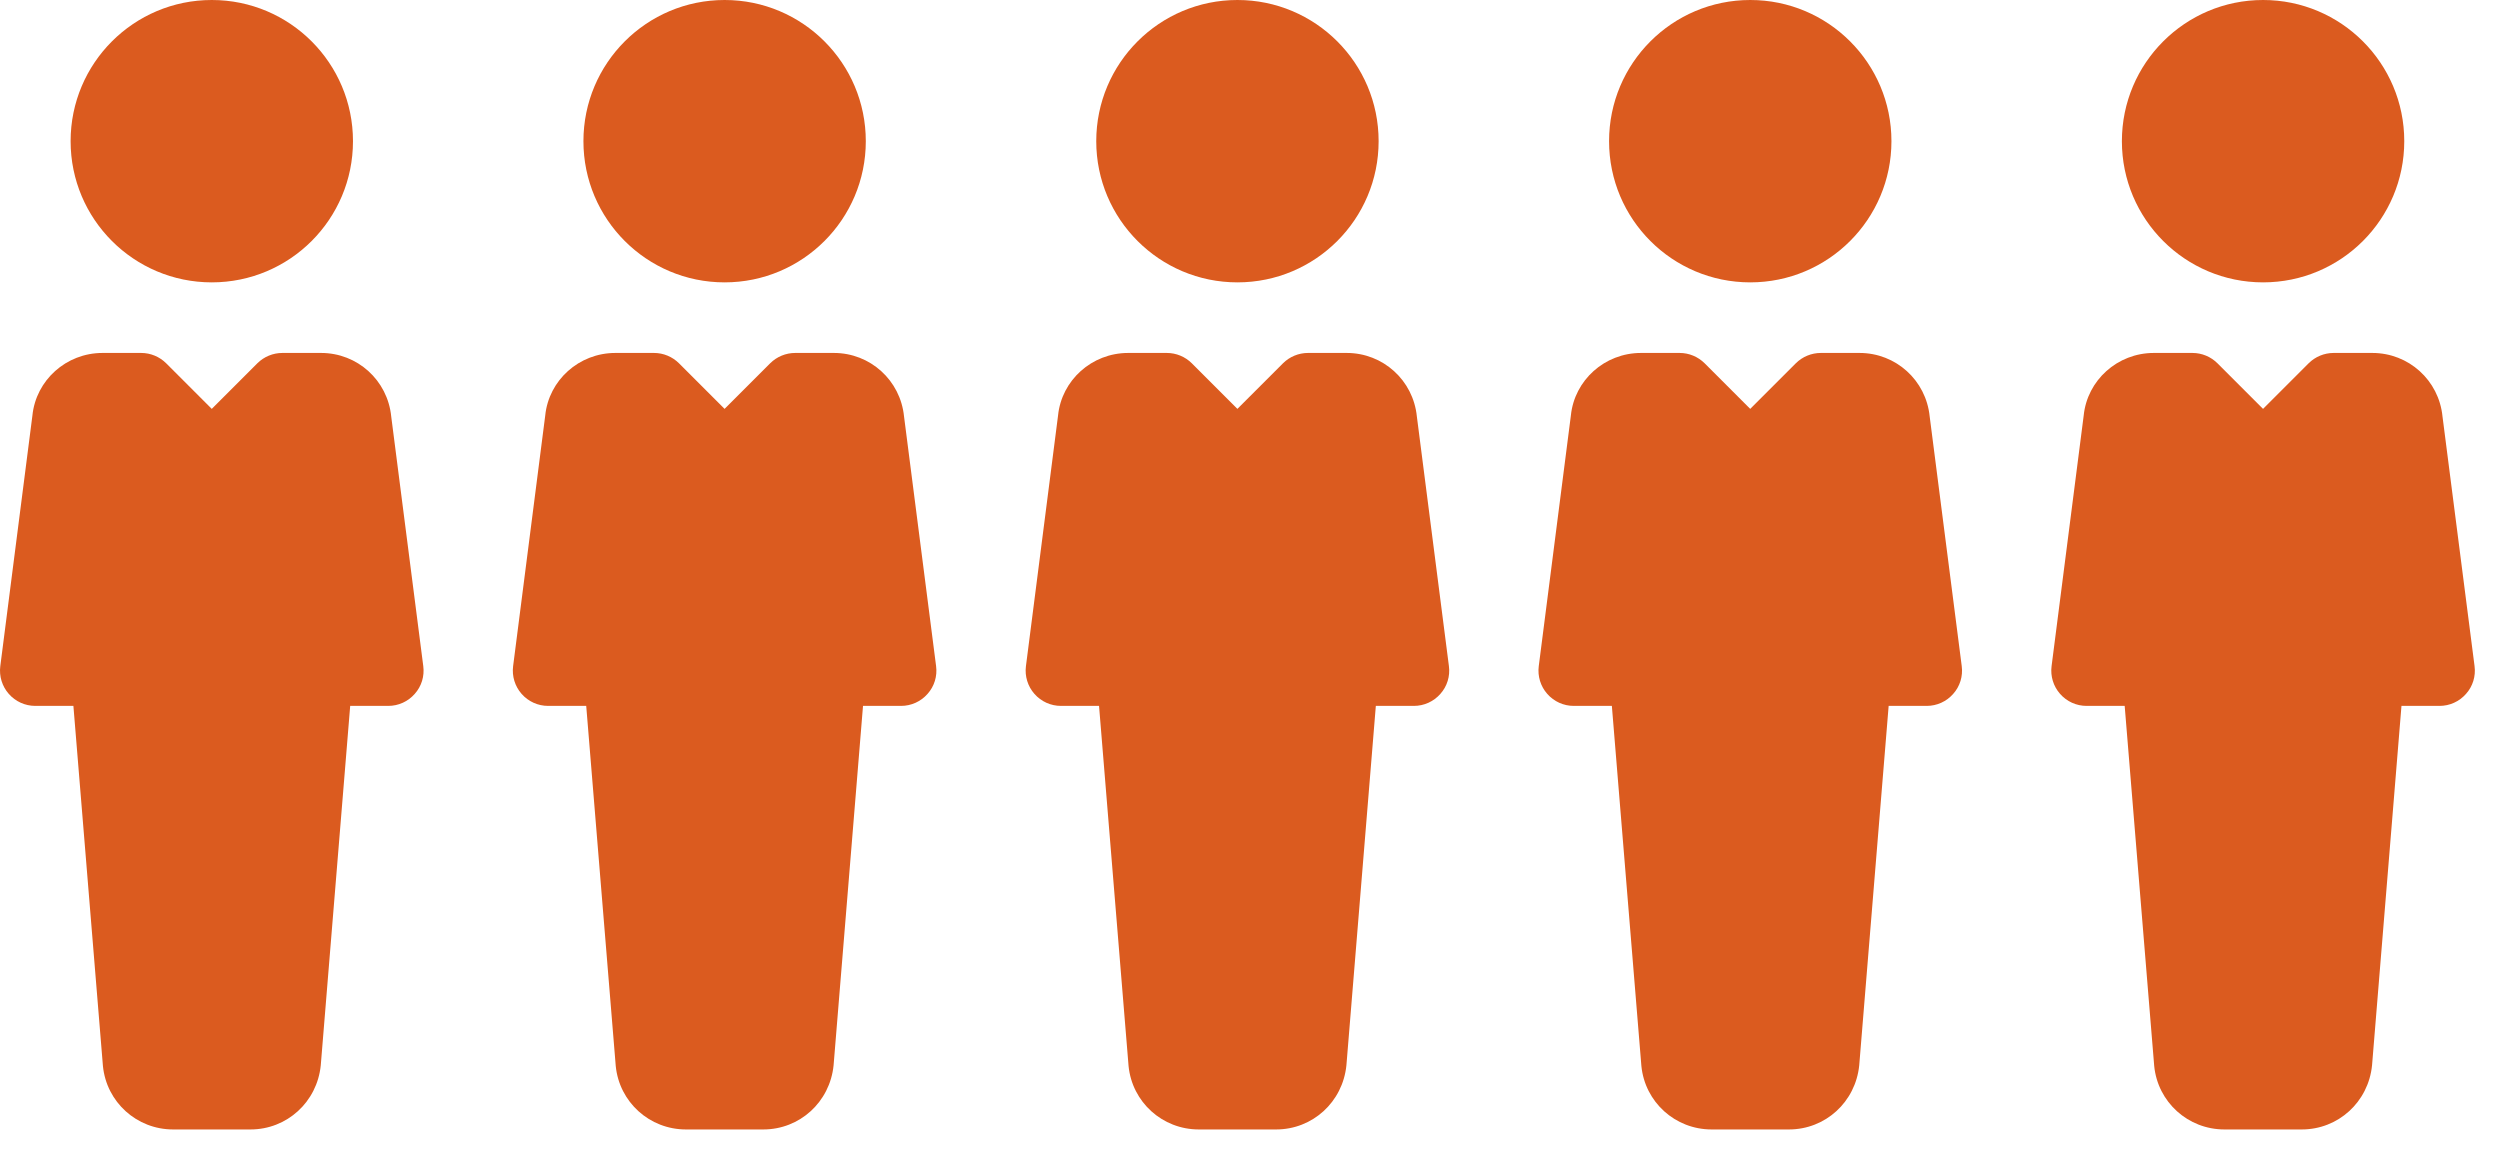
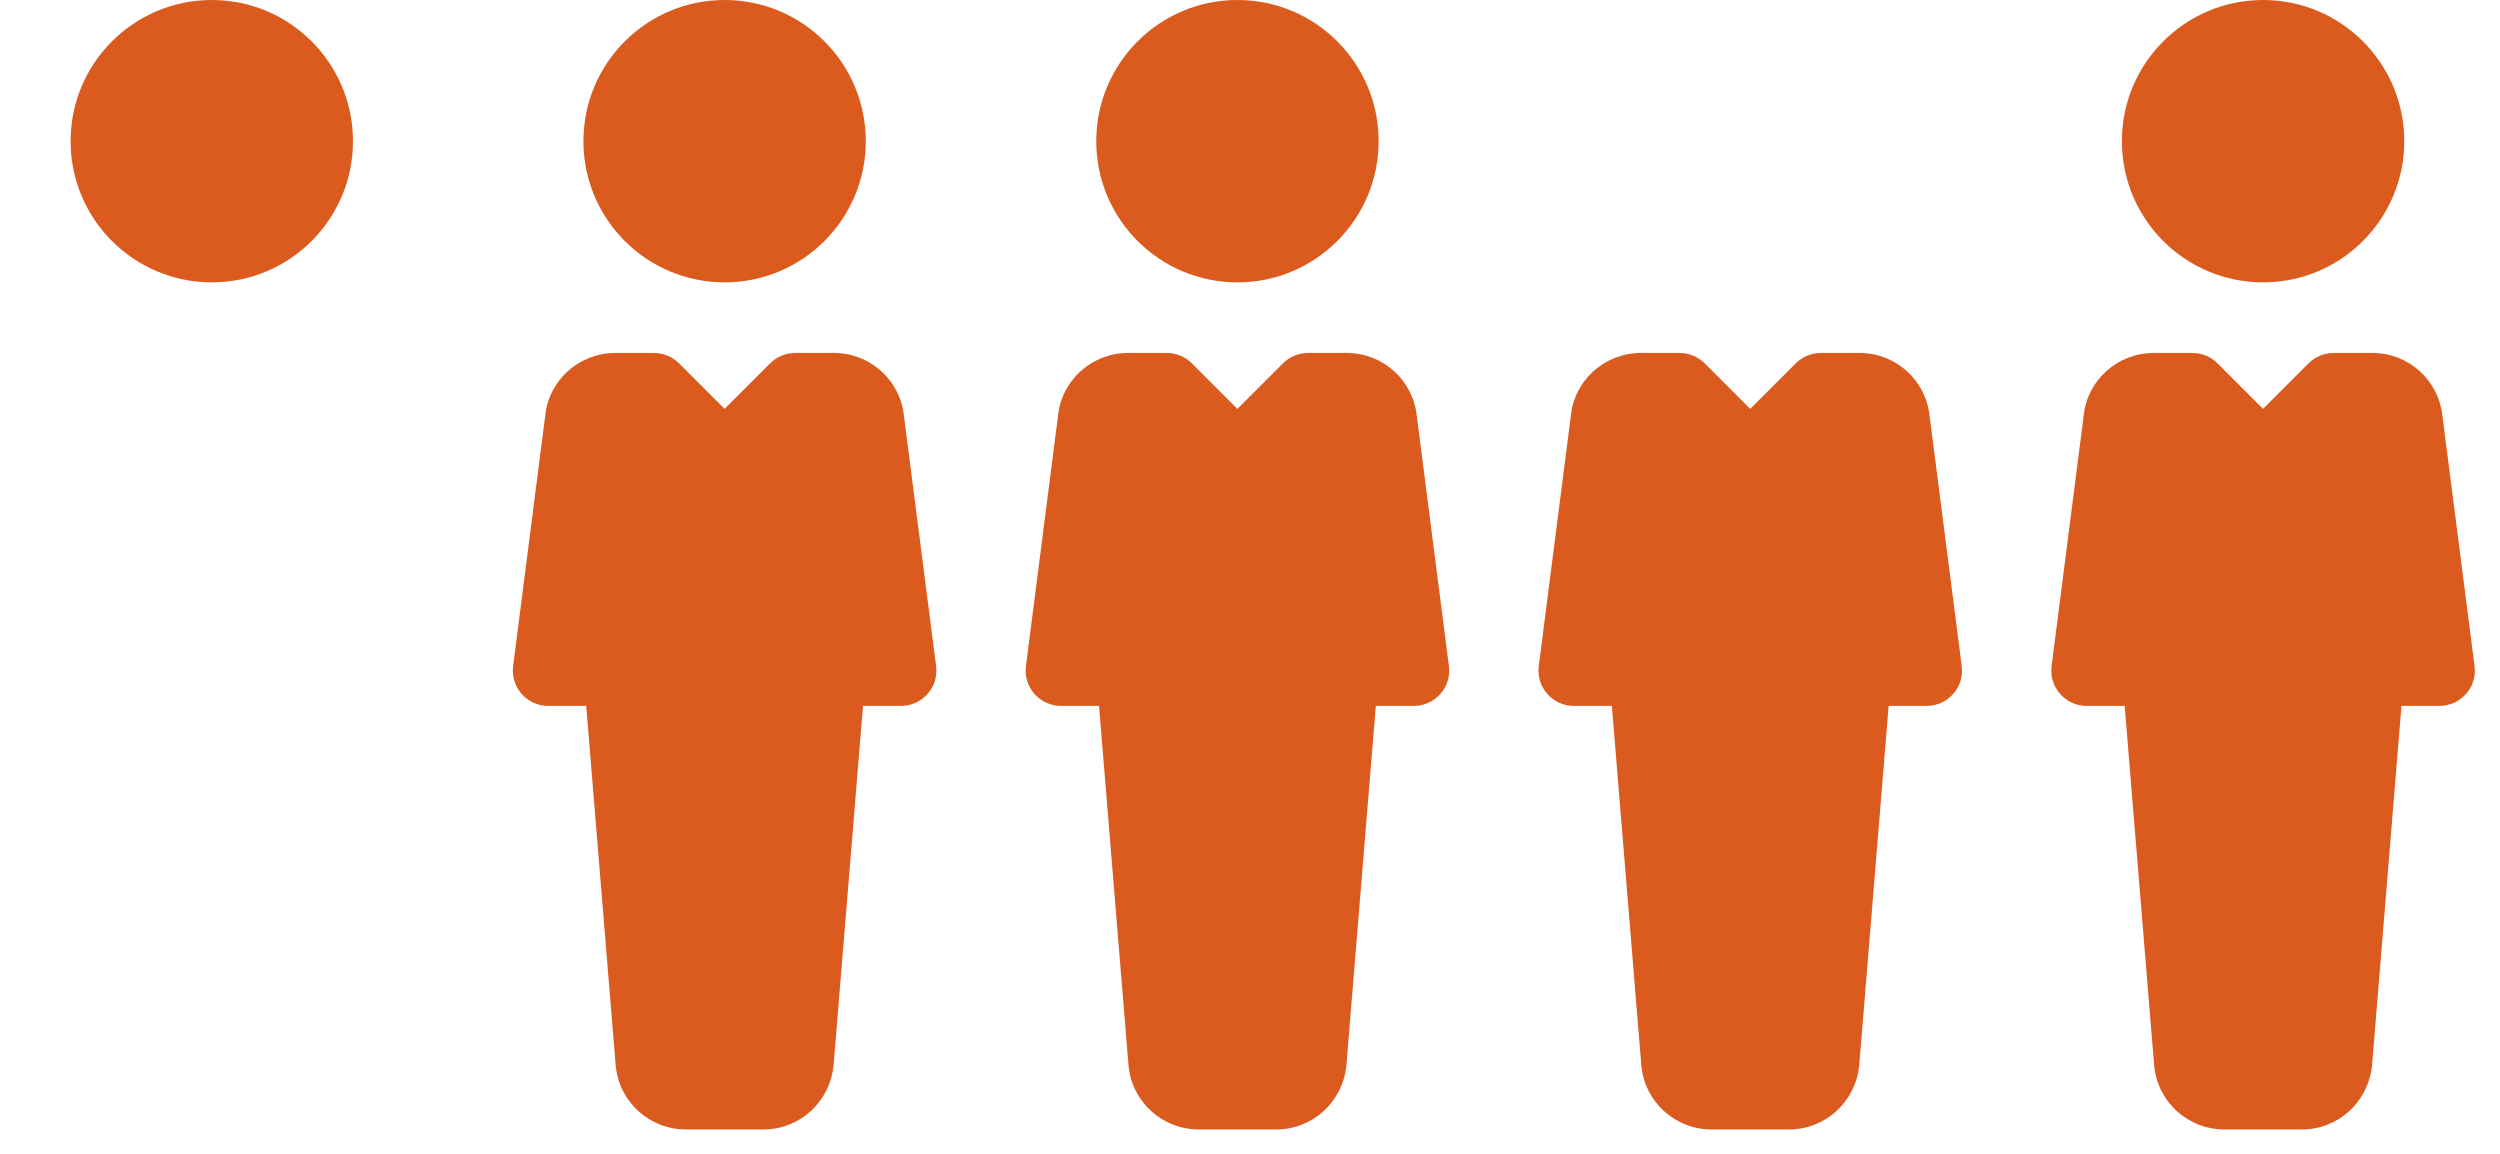
<svg xmlns="http://www.w3.org/2000/svg" width="78" height="36" viewBox="0 0 78 36" fill="none">
  <path d="M6.608 8.81C9.041 8.81 11.013 6.838 11.013 4.405C11.013 1.972 9.041 0 6.608 0C4.175 0 2.203 1.972 2.203 4.405C2.203 6.838 4.175 8.81 6.608 8.81Z" fill="#DB5B1F" />
-   <path d="M13.206 20.782L12.206 12.994C12.094 11.865 11.151 11.012 10.017 11.012H8.81C8.517 11.012 8.237 11.129 8.03 11.334L6.607 12.757L5.184 11.334C4.977 11.129 4.698 11.012 4.405 11.012H3.2C2.064 11.012 1.121 11.865 1.011 12.966L0.009 20.785C-0.031 21.097 0.066 21.414 0.275 21.65C0.484 21.888 0.784 22.024 1.101 22.024H2.29L3.211 33.257C3.321 34.385 4.266 35.239 5.402 35.239H7.814C8.951 35.239 9.893 34.385 10.008 33.237L10.926 22.024H12.113C12.431 22.024 12.73 21.888 12.939 21.65C13.151 21.414 13.248 21.097 13.206 20.782Z" fill="#DB5B1F" />
  <path d="M22.608 8.81C25.041 8.81 27.013 6.838 27.013 4.405C27.013 1.972 25.041 0 22.608 0C20.175 0 18.203 1.972 18.203 4.405C18.203 6.838 20.175 8.81 22.608 8.81Z" fill="#DB5B1F" />
  <path d="M29.206 20.782L28.206 12.994C28.093 11.865 27.151 11.012 26.017 11.012H24.81C24.517 11.012 24.237 11.129 24.03 11.334L22.607 12.757L21.184 11.334C20.977 11.129 20.698 11.012 20.405 11.012H19.2C18.064 11.012 17.121 11.865 17.011 12.966L16.009 20.785C15.969 21.097 16.066 21.414 16.275 21.65C16.484 21.888 16.784 22.024 17.101 22.024H18.29L19.211 33.257C19.321 34.385 20.266 35.239 21.402 35.239H23.814C24.951 35.239 25.893 34.385 26.008 33.237L26.926 22.024H28.113C28.43 22.024 28.73 21.888 28.939 21.65C29.151 21.414 29.248 21.097 29.206 20.782Z" fill="#DB5B1F" />
  <path d="M38.608 8.81C41.041 8.81 43.013 6.838 43.013 4.405C43.013 1.972 41.041 0 38.608 0C36.175 0 34.203 1.972 34.203 4.405C34.203 6.838 36.175 8.81 38.608 8.81Z" fill="#DB5B1F" />
  <path d="M45.206 20.782L44.206 12.994C44.093 11.865 43.151 11.012 42.017 11.012H40.81C40.517 11.012 40.237 11.129 40.03 11.334L38.607 12.757L37.184 11.334C36.977 11.129 36.698 11.012 36.405 11.012H35.2C34.064 11.012 33.121 11.865 33.011 12.966L32.009 20.785C31.969 21.097 32.066 21.414 32.275 21.65C32.484 21.888 32.784 22.024 33.101 22.024H34.29L35.211 33.257C35.321 34.385 36.266 35.239 37.403 35.239H39.814C40.951 35.239 41.893 34.385 42.008 33.237L42.926 22.024H44.113C44.431 22.024 44.73 21.888 44.939 21.65C45.151 21.414 45.248 21.097 45.206 20.782Z" fill="#DB5B1F" />
-   <path d="M54.608 8.81C57.041 8.81 59.013 6.838 59.013 4.405C59.013 1.972 57.041 0 54.608 0C52.175 0 50.203 1.972 50.203 4.405C50.203 6.838 52.175 8.81 54.608 8.81Z" fill="#DB5B1F" />
  <path d="M61.206 20.782L60.206 12.994C60.093 11.865 59.151 11.012 58.017 11.012H56.81C56.517 11.012 56.237 11.129 56.03 11.334L54.607 12.757L53.184 11.334C52.977 11.129 52.698 11.012 52.405 11.012H51.2C50.064 11.012 49.121 11.865 49.011 12.966L48.009 20.785C47.969 21.097 48.066 21.414 48.275 21.65C48.484 21.888 48.784 22.024 49.101 22.024H50.29L51.211 33.257C51.321 34.385 52.266 35.239 53.403 35.239H55.814C56.951 35.239 57.893 34.385 58.008 33.237L58.926 22.024H60.113C60.431 22.024 60.73 21.888 60.939 21.65C61.151 21.414 61.248 21.097 61.206 20.782Z" fill="#DB5B1F" />
  <path d="M70.608 8.81C73.041 8.81 75.013 6.838 75.013 4.405C75.013 1.972 73.041 0 70.608 0C68.175 0 66.203 1.972 66.203 4.405C66.203 6.838 68.175 8.81 70.608 8.81Z" fill="#DB5B1F" />
  <path d="M77.206 20.782L76.206 12.994C76.094 11.865 75.151 11.012 74.017 11.012H72.81C72.517 11.012 72.237 11.129 72.03 11.334L70.607 12.757L69.184 11.334C68.977 11.129 68.698 11.012 68.405 11.012H67.2C66.064 11.012 65.121 11.865 65.011 12.966L64.009 20.785C63.969 21.097 64.066 21.414 64.275 21.65C64.484 21.888 64.784 22.024 65.101 22.024H66.29L67.211 33.257C67.321 34.385 68.266 35.239 69.403 35.239H71.814C72.951 35.239 73.893 34.385 74.008 33.237L74.926 22.024H76.113C76.43 22.024 76.73 21.888 76.939 21.65C77.151 21.414 77.248 21.097 77.206 20.782Z" fill="#DB5B1F" />
</svg>